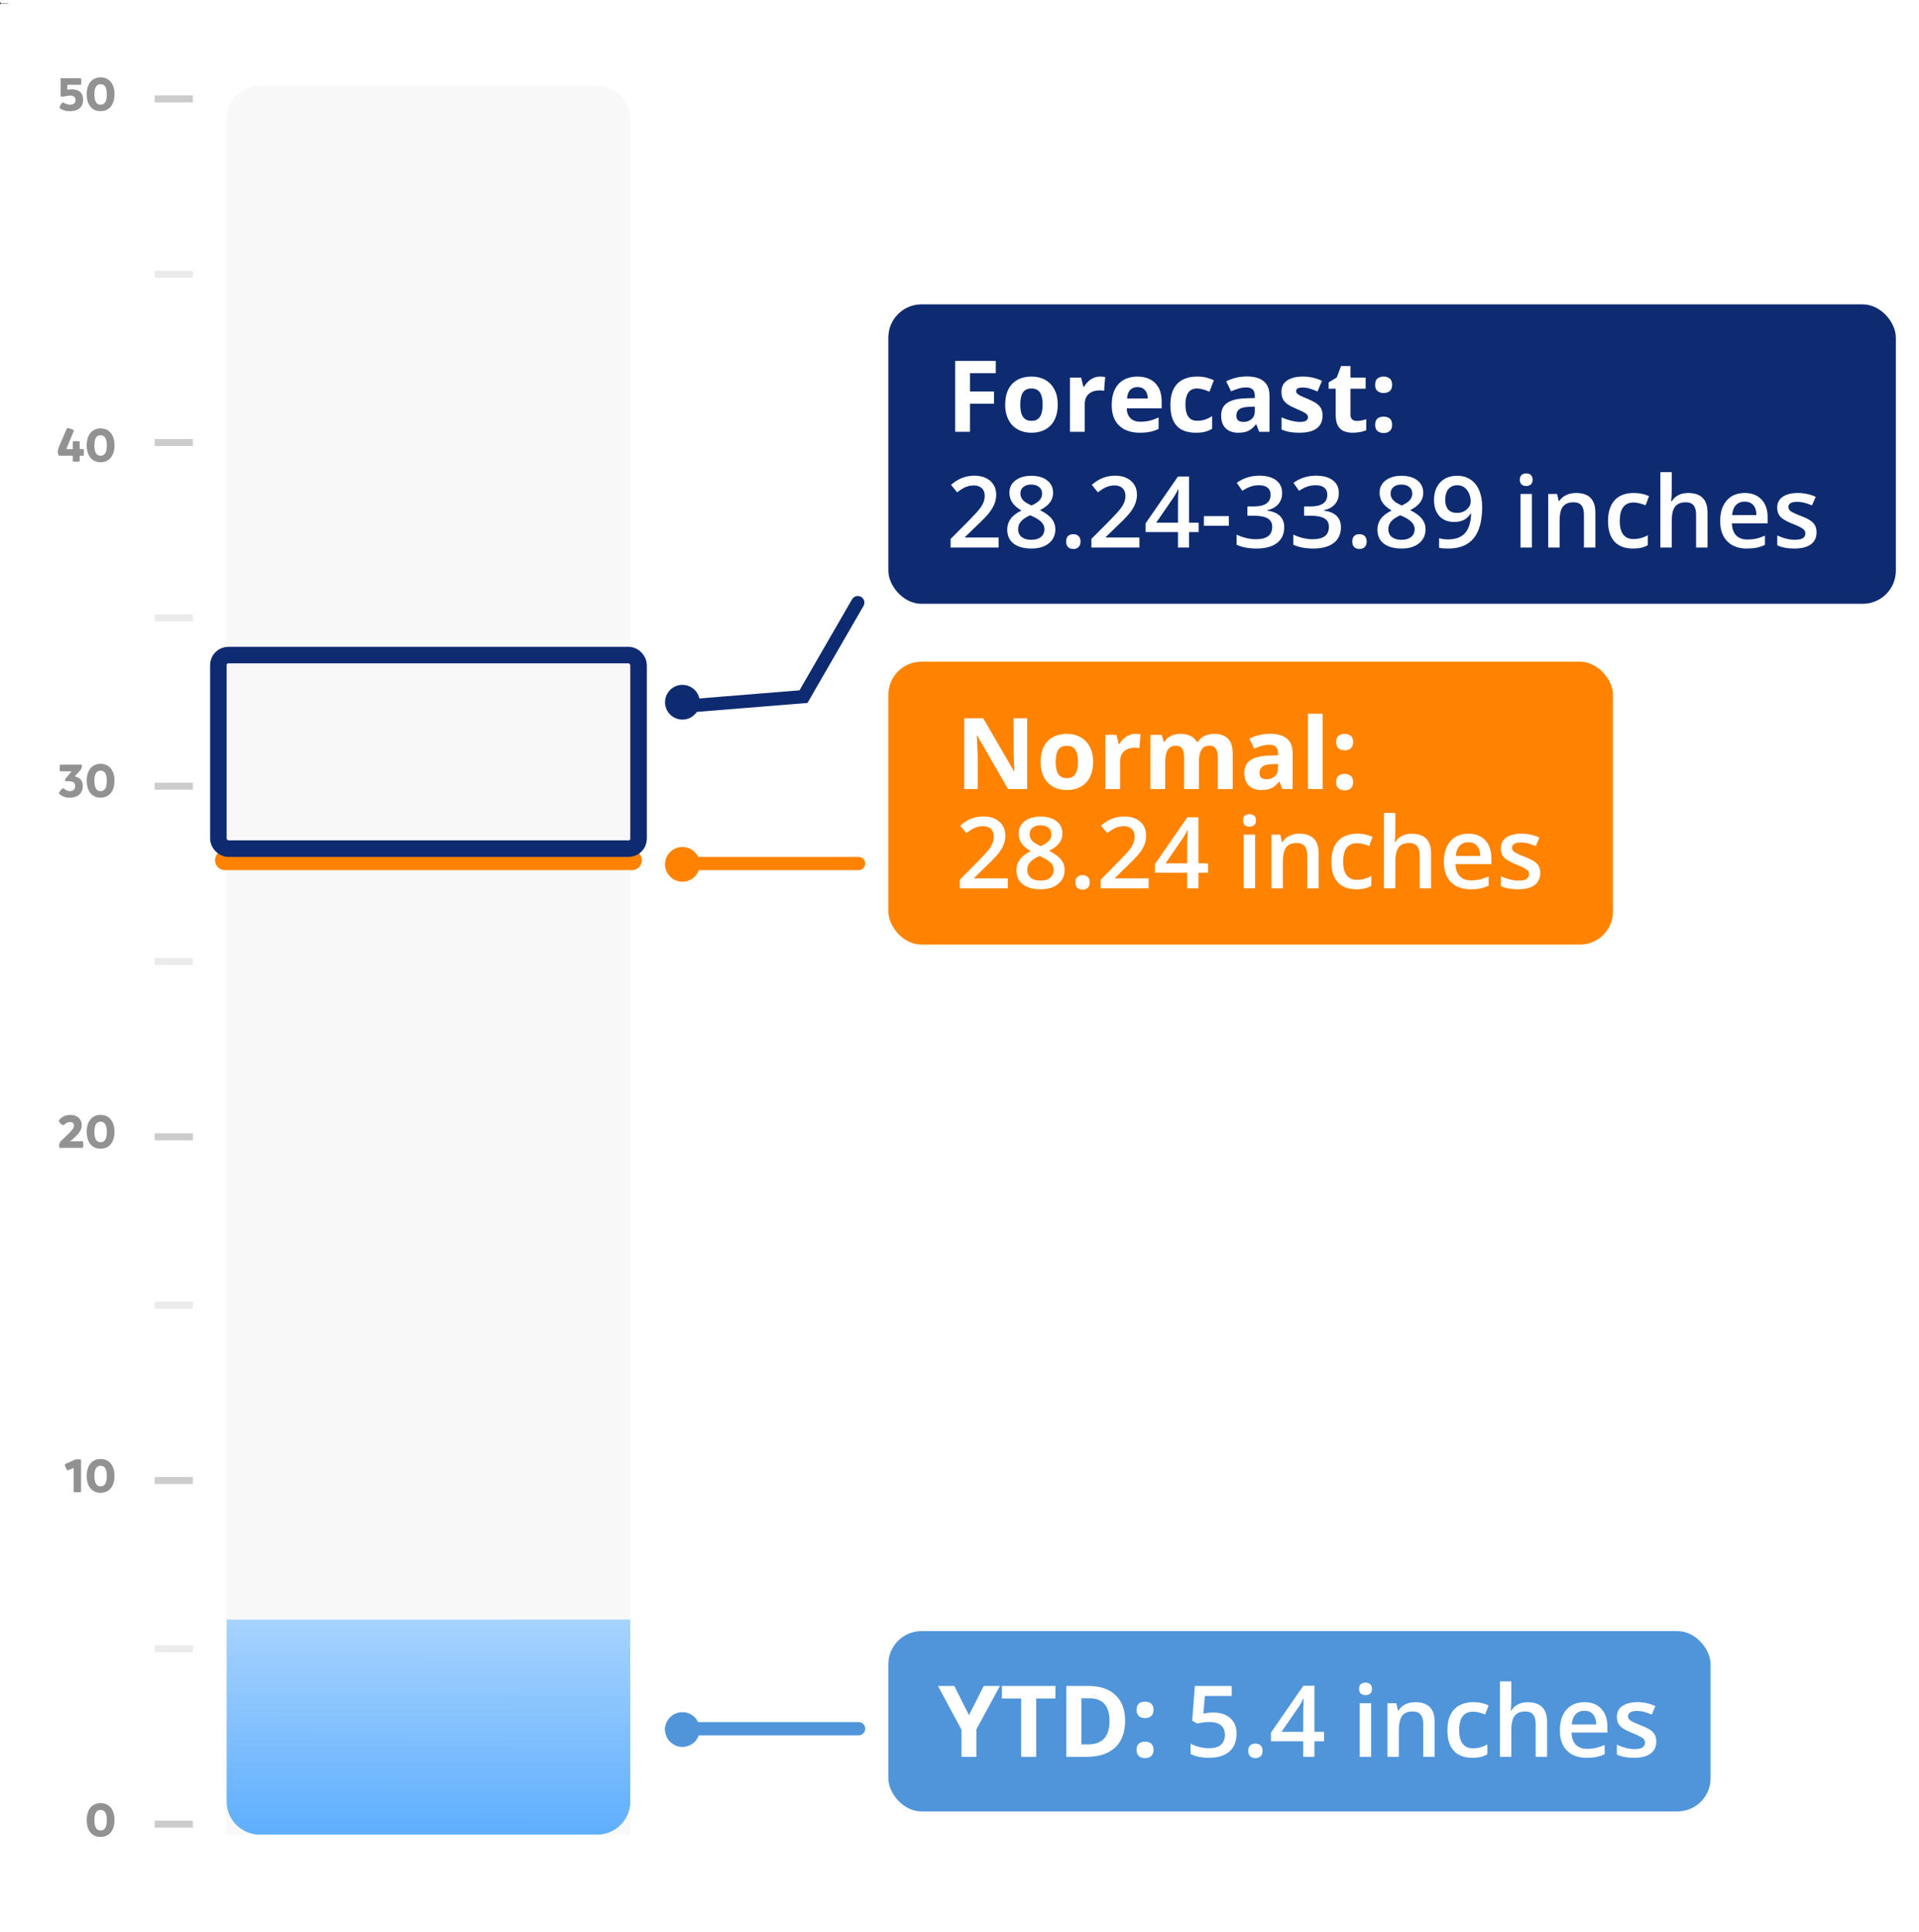
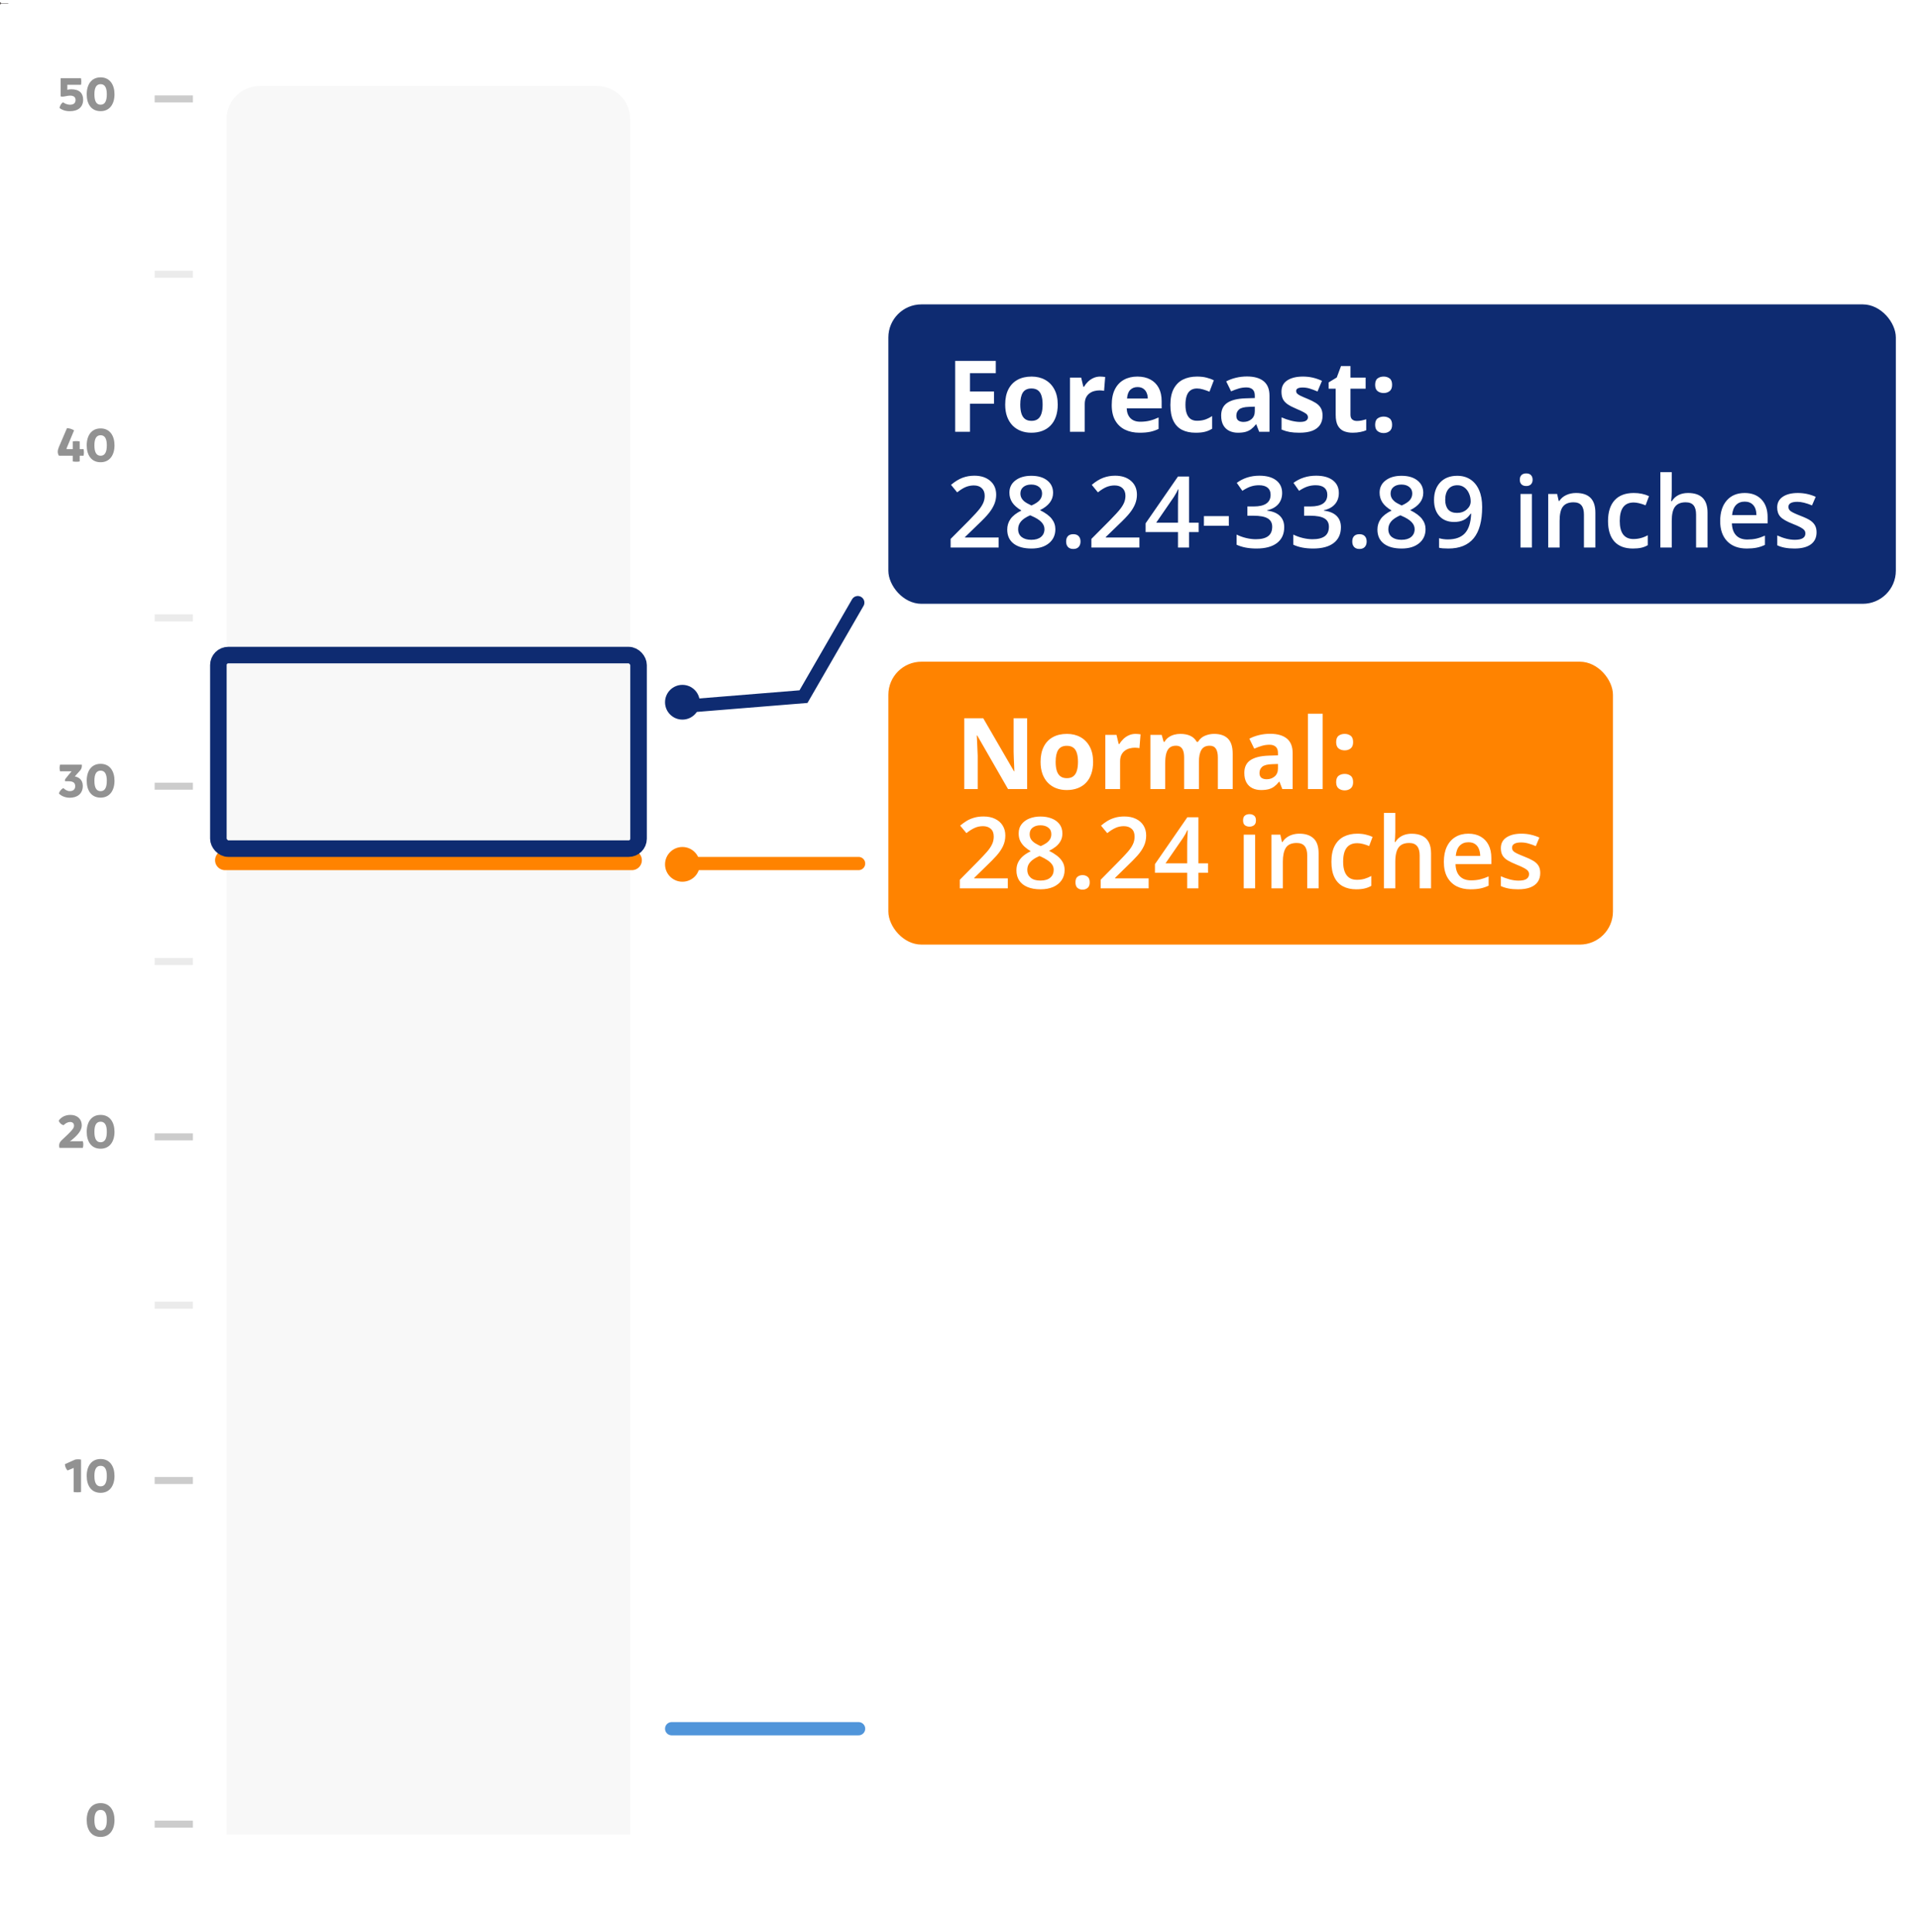
<svg xmlns="http://www.w3.org/2000/svg" width="1160" height="1168" viewBox="0 0 1160 1168" fill="none">
  <rect x="0" y="0" width="1160" height="1168" fill="#808080" stroke="none" />
  <g clip-path="url(#clip0_7046_2192)">
    <rect width="1160" height="1168" fill="white" />
    <path d="M136.924 72C136.924 60.954 145.878 52 156.924 52H360.924C371.97 52 380.924 60.954 380.924 72V1109H136.924V72Z" fill="#F8F8F8" />
    <path d="M-0.667 2C-0.667 2.368 -0.368 2.667 -5.82818e-08 2.667C0.368 2.667 0.667 2.368 0.667 2C0.667 1.632 0.368 1.333 5.82818e-08 1.333C-0.368 1.333 -0.667 1.632 -0.667 2ZM0 2L-1.09278e-08 2.125L5 2.125L5 2L5 1.875L1.09278e-08 1.875L0 2Z" fill="#5B5656" />
-     <path d="M137 979H381V1089C381 1100.05 372.046 1109 361 1109H157C145.954 1109 137 1100.05 137 1089V979Z" fill="url(#paint0_linear_7046_2192)" />
    <line x1="136" y1="520" x2="382" y2="520" stroke="#FF8300" stroke-width="12" stroke-linecap="round" />
    <path d="M42.159 67.229C38.979 67.229 36.819 66.029 35.979 65.279C36.249 63.809 37.029 62.549 38.079 61.799C38.679 62.279 40.239 63.299 42.339 63.299C44.679 63.299 45.669 62.159 45.669 60.419C45.669 58.829 44.649 57.809 42.429 57.809C40.509 57.809 39.009 58.439 37.779 58.439C37.119 58.439 36.819 58.349 36.669 58.229V47.279H48.939C49.089 47.969 49.149 48.659 49.149 49.349C49.149 49.979 49.089 50.639 48.969 51.269H40.689V54.299C41.139 54.149 42.039 53.969 43.029 53.969C48.009 53.969 50.259 56.339 50.259 60.269C50.259 64.619 47.349 67.229 42.159 67.229ZM60.816 67.199C55.175 67.199 52.416 62.849 52.416 56.999C52.416 51.059 55.295 46.769 60.816 46.769C66.456 46.769 69.216 51.269 69.216 56.999C69.216 62.849 66.335 67.199 60.816 67.199ZM60.816 63.299C63.605 63.299 64.566 60.719 64.566 56.999C64.566 53.369 63.605 50.879 60.816 50.879C58.026 50.879 57.066 53.369 57.066 56.999C57.066 60.719 58.026 63.299 60.816 63.299Z" fill="#929292" />
    <path d="M50.72 273.44C50.72 274.13 50.66 274.79 50.51 275.48H48.17V278.93C47.51 279.05 46.82 279.11 46.16 279.11C45.44 279.11 44.72 279.05 43.97 278.93V275.48H35.63C34.67 273.98 34.7 272.39 35.63 270.14L40.49 258.8C42.17 258.92 43.58 259.4 44.78 260.15L40.55 270.29C40.31 270.77 40.22 271.1 40.22 271.49H43.97V266.84C44.72 266.72 45.44 266.66 46.16 266.66C46.82 266.66 47.51 266.72 48.17 266.84V271.49H50.54C50.66 272.12 50.72 272.78 50.72 273.44ZM60.816 279.41C55.175 279.41 52.416 275.06 52.416 269.21C52.416 263.27 55.295 258.98 60.816 258.98C66.456 258.98 69.216 263.48 69.216 269.21C69.216 275.06 66.335 279.41 60.816 279.41ZM60.816 275.51C63.605 275.51 64.566 272.93 64.566 269.21C64.566 265.58 63.605 263.09 60.816 263.09C58.026 263.09 57.066 265.58 57.066 269.21C57.066 272.93 58.026 275.51 60.816 275.51Z" fill="#929292" />
    <path d="M36.311 462.247H49.451C49.571 463.387 49.391 464.647 48.551 465.607L45.221 469.357C47.291 469.717 50.051 471.127 50.051 475.057C50.051 480.157 46.331 482.228 42.191 482.228C38.831 482.228 36.581 480.727 35.591 479.677C36.011 478.267 36.941 477.127 38.291 476.377C39.341 477.397 40.661 478.237 42.191 478.237C44.141 478.237 45.461 477.247 45.461 475.237C45.461 473.317 44.351 472.267 41.441 472.267H39.341C39.281 472.087 39.251 471.907 39.251 471.757C39.251 471.247 39.461 470.857 39.821 470.437L43.241 466.268H36.311C36.131 465.547 36.011 464.887 36.011 464.167C36.041 463.537 36.131 462.847 36.311 462.247ZM60.816 482.168C55.175 482.168 52.416 477.817 52.416 471.967C52.416 466.027 55.295 461.737 60.816 461.737C66.456 461.737 69.216 466.237 69.216 471.967C69.216 477.817 66.335 482.168 60.816 482.168ZM60.816 478.267C63.605 478.267 64.566 475.687 64.566 471.967C64.566 468.337 63.605 465.848 60.816 465.848C58.026 465.848 57.066 468.337 57.066 471.967C57.066 475.687 58.026 478.267 60.816 478.267Z" fill="#929292" />
    <path d="M50.053 689.856C50.233 690.366 50.353 691.146 50.353 691.836C50.353 692.646 50.203 693.456 50.053 693.906H35.953C35.834 693.486 35.743 692.976 35.743 692.436C35.743 691.446 36.163 690.366 37.093 689.466C43.904 683.106 44.743 681.996 44.743 680.466C44.743 679.086 43.904 678.246 42.434 678.246C40.724 678.246 39.493 679.176 38.413 680.196C36.883 679.746 36.014 678.786 35.474 677.466C36.794 675.456 39.283 673.956 42.584 673.956C46.453 673.956 49.423 676.206 49.423 680.346C49.423 683.406 46.904 686.256 42.974 689.436L42.194 689.976L43.123 689.886L50.053 689.856ZM60.816 694.386C55.175 694.386 52.416 690.036 52.416 684.186C52.416 678.246 55.295 673.956 60.816 673.956C66.456 673.956 69.216 678.456 69.216 684.186C69.216 690.036 66.335 694.386 60.816 694.386ZM60.816 690.486C63.605 690.486 64.566 687.906 64.566 684.186C64.566 680.556 63.605 678.066 60.816 678.066C58.026 678.066 57.066 680.556 57.066 684.186C57.066 687.906 58.026 690.486 60.816 690.486Z" fill="#929292" />
    <path d="M47.219 882.144C47.819 882.144 48.479 882.204 48.989 882.324V901.914C48.239 902.034 47.489 902.094 46.769 902.094C46.019 902.094 45.299 902.034 44.549 901.914V887.364L40.829 888.894C40.049 888.084 39.269 886.644 39.239 885.084L45.419 882.324C45.959 882.204 46.589 882.144 47.219 882.144ZM60.816 902.394C55.175 902.394 52.416 898.044 52.416 892.194C52.416 886.254 55.295 881.964 60.816 881.964C66.456 881.964 69.216 886.464 69.216 892.194C69.216 898.044 66.335 902.394 60.816 902.394ZM60.816 898.494C63.605 898.494 64.566 895.914 64.566 892.194C64.566 888.564 63.605 886.074 60.816 886.074C58.026 886.074 57.066 888.564 57.066 892.194C57.066 895.914 58.026 898.494 60.816 898.494Z" fill="#929292" />
    <path d="M60.816 1110.41C55.175 1110.41 52.416 1106.06 52.416 1100.21C52.416 1094.27 55.295 1089.98 60.816 1089.98C66.456 1089.98 69.216 1094.48 69.216 1100.21C69.216 1106.06 66.335 1110.41 60.816 1110.41ZM60.816 1106.51C63.605 1106.51 64.566 1103.93 64.566 1100.21C64.566 1096.58 63.605 1094.09 60.816 1094.09C58.026 1094.09 57.066 1096.58 57.066 1100.21C57.066 1103.93 58.026 1106.51 60.816 1106.51Z" fill="#929292" />
    <path d="M116.601 1100.56H93.488V1104.8H116.601V1100.56Z" fill="#CCCCCC" />
    <path d="M116.601 892.828H93.488V897.067H116.601V892.828Z" fill="#CCCCCC" />
    <path d="M116.601 685.102H93.488V689.341H116.601V685.102Z" fill="#CCCCCC" />
    <path d="M116.601 473.133H93.488V477.372H116.601V473.133Z" fill="#CCCCCC" />
-     <path d="M116.601 265.406H93.488V269.646H116.601V265.406Z" fill="#CCCCCC" />
    <path d="M116.601 57.68H93.488V61.919H116.601V57.68Z" fill="#CCCCCC" />
-     <path d="M116.601 994.578H93.488V998.817H116.601V994.578Z" fill="#EBEBEB" />
+     <path d="M116.601 994.578H93.488V998.817V994.578Z" fill="#EBEBEB" />
    <path d="M116.601 786.852H93.488V791.091H116.601V786.852Z" fill="#EBEBEB" />
    <path d="M116.601 579.117H93.488V583.357H116.601V579.117Z" fill="#EBEBEB" />
    <path d="M116.601 371.391H93.488V375.63H116.601V371.391Z" fill="#EBEBEB" />
    <path d="M116.601 163.664H93.488V167.903H116.601V163.664Z" fill="#EBEBEB" />
    <rect x="132" y="396" width="254" height="117" rx="6" stroke="#0E2B71" stroke-width="10" />
    <line x1="417" y1="522" x2="519" y2="522" stroke="#FF8300" stroke-width="8" stroke-linecap="round" />
    <circle cx="412.5" cy="522.5" r="10.5" fill="#FF8300" />
    <rect x="537" y="400" width="438" height="171" rx="20" fill="#FF8300" />
    <path d="M620.889 477H609.346L590.713 444.598H590.449C590.527 445.945 590.596 447.303 590.654 448.67C590.713 450.037 590.771 451.404 590.83 452.771C590.889 454.119 590.947 455.477 591.006 456.844V477H582.891V434.168H594.346L612.949 466.248H613.154C613.115 464.92 613.066 463.602 613.008 462.293C612.949 460.984 612.891 459.676 612.832 458.367C612.793 457.059 612.754 455.75 612.715 454.441V434.168H620.889V477ZM660.762 460.564C660.762 463.299 660.391 465.721 659.648 467.83C658.926 469.939 657.861 471.727 656.455 473.191C655.068 474.637 653.389 475.73 651.416 476.473C649.463 477.215 647.256 477.586 644.795 477.586C642.49 477.586 640.371 477.215 638.438 476.473C636.523 475.73 634.854 474.637 633.428 473.191C632.021 471.727 630.928 469.939 630.146 467.83C629.385 465.721 629.004 463.299 629.004 460.564C629.004 456.932 629.648 453.855 630.938 451.336C632.227 448.816 634.062 446.902 636.445 445.594C638.828 444.285 641.67 443.631 644.971 443.631C648.037 443.631 650.752 444.285 653.115 445.594C655.498 446.902 657.363 448.816 658.711 451.336C660.078 453.855 660.762 456.932 660.762 460.564ZM638.115 460.564C638.115 462.713 638.35 464.52 638.818 465.984C639.287 467.449 640.02 468.553 641.016 469.295C642.012 470.037 643.311 470.408 644.912 470.408C646.494 470.408 647.773 470.037 648.75 469.295C649.746 468.553 650.469 467.449 650.918 465.984C651.387 464.52 651.621 462.713 651.621 460.564C651.621 458.396 651.387 456.6 650.918 455.174C650.469 453.729 649.746 452.645 648.75 451.922C647.754 451.199 646.455 450.838 644.854 450.838C642.49 450.838 640.771 451.648 639.697 453.27C638.643 454.891 638.115 457.322 638.115 460.564ZM686.426 443.631C686.875 443.631 687.393 443.66 687.979 443.719C688.584 443.758 689.072 443.816 689.443 443.895L688.77 452.273C688.477 452.176 688.057 452.107 687.51 452.068C686.982 452.01 686.523 451.98 686.133 451.98C684.98 451.98 683.857 452.127 682.764 452.42C681.689 452.713 680.723 453.191 679.863 453.855C679.004 454.5 678.32 455.359 677.812 456.434C677.324 457.488 677.08 458.787 677.08 460.33V477H668.145V444.246H674.912L676.23 449.754H676.67C677.314 448.641 678.115 447.625 679.072 446.707C680.049 445.77 681.152 445.027 682.383 444.48C683.633 443.914 684.98 443.631 686.426 443.631ZM733.857 443.631C737.568 443.631 740.371 444.588 742.266 446.502C744.18 448.396 745.137 451.443 745.137 455.643V477H736.172V457.869C736.172 455.525 735.771 453.758 734.971 452.566C734.17 451.375 732.93 450.779 731.25 450.779C728.887 450.779 727.207 451.629 726.211 453.328C725.215 455.008 724.717 457.42 724.717 460.564V477H715.781V457.869C715.781 456.307 715.605 454.998 715.254 453.943C714.902 452.889 714.365 452.098 713.643 451.57C712.92 451.043 711.992 450.779 710.859 450.779C709.199 450.779 707.891 451.199 706.934 452.039C705.996 452.859 705.322 454.08 704.912 455.701C704.521 457.303 704.326 459.266 704.326 461.59V477H695.391V444.246H702.217L703.418 448.436H703.916C704.58 447.303 705.41 446.385 706.406 445.682C707.422 444.979 708.535 444.461 709.746 444.129C710.957 443.797 712.188 443.631 713.438 443.631C715.84 443.631 717.871 444.021 719.531 444.803C721.211 445.584 722.5 446.795 723.398 448.436H724.189C725.166 446.756 726.543 445.535 728.32 444.773C730.117 444.012 731.963 443.631 733.857 443.631ZM767.754 443.572C772.148 443.572 775.518 444.529 777.861 446.443C780.205 448.357 781.377 451.268 781.377 455.174V477H775.137L773.408 472.547H773.174C772.236 473.719 771.279 474.676 770.303 475.418C769.326 476.16 768.203 476.707 766.934 477.059C765.664 477.41 764.121 477.586 762.305 477.586C760.371 477.586 758.633 477.215 757.09 476.473C755.566 475.73 754.365 474.598 753.486 473.074C752.607 471.531 752.168 469.578 752.168 467.215C752.168 463.738 753.389 461.18 755.83 459.539C758.271 457.879 761.934 456.961 766.816 456.785L772.5 456.609V455.174C772.5 453.455 772.051 452.195 771.152 451.395C770.254 450.594 769.004 450.193 767.402 450.193C765.82 450.193 764.268 450.418 762.744 450.867C761.221 451.316 759.697 451.883 758.174 452.566L755.215 446.531C756.953 445.613 758.896 444.891 761.045 444.363C763.213 443.836 765.449 443.572 767.754 443.572ZM772.5 461.824L769.043 461.941C766.152 462.02 764.141 462.537 763.008 463.494C761.895 464.451 761.338 465.711 761.338 467.273C761.338 468.641 761.738 469.617 762.539 470.203C763.34 470.77 764.385 471.053 765.674 471.053C767.588 471.053 769.199 470.486 770.508 469.354C771.836 468.221 772.5 466.609 772.5 464.52V461.824ZM799.541 477H790.605V431.414H799.541V477ZM807.686 472.811C807.686 470.975 808.184 469.686 809.18 468.943C810.195 468.201 811.416 467.83 812.842 467.83C814.229 467.83 815.42 468.201 816.416 468.943C817.432 469.686 817.939 470.975 817.939 472.811C817.939 474.568 817.432 475.838 816.416 476.619C815.42 477.4 814.229 477.791 812.842 477.791C811.416 477.791 810.195 477.4 809.18 476.619C808.184 475.838 807.686 474.568 807.686 472.811ZM807.686 448.611C807.686 446.775 808.184 445.486 809.18 444.744C810.195 444.002 811.416 443.631 812.842 443.631C814.229 443.631 815.42 444.002 816.416 444.744C817.432 445.486 817.939 446.775 817.939 448.611C817.939 450.389 817.432 451.668 816.416 452.449C815.42 453.211 814.229 453.592 812.842 453.592C811.416 453.592 810.195 453.211 809.18 452.449C808.184 451.668 807.686 450.389 807.686 448.611ZM609.199 537H580.195V531.814L591.299 520.564C593.447 518.377 595.215 516.492 596.602 514.91C597.988 513.309 599.014 511.795 599.678 510.369C600.361 508.943 600.703 507.391 600.703 505.711C600.703 503.641 600.107 502.078 598.916 501.023C597.725 499.949 596.152 499.412 594.199 499.412C592.344 499.412 590.625 499.783 589.043 500.525C587.48 501.248 585.859 502.283 584.18 503.631L580.4 499.09C581.592 498.074 582.861 497.146 584.209 496.307C585.576 495.467 587.1 494.803 588.779 494.314C590.459 493.807 592.373 493.553 594.521 493.553C597.236 493.553 599.58 494.041 601.553 495.018C603.525 495.975 605.039 497.312 606.094 499.031C607.168 500.75 607.705 502.752 607.705 505.037C607.705 507.342 607.246 509.471 606.328 511.424C605.41 513.377 604.102 515.311 602.402 517.225C600.703 519.119 598.682 521.18 596.338 523.406L588.926 530.643V530.965H609.199V537ZM628.975 493.582C631.455 493.582 633.691 493.973 635.684 494.754C637.676 495.516 639.258 496.658 640.43 498.182C641.602 499.705 642.188 501.59 642.188 503.836C642.188 505.574 641.826 507.088 641.104 508.377C640.4 509.666 639.443 510.799 638.232 511.775C637.021 512.732 635.664 513.582 634.16 514.324C635.84 515.145 637.383 516.092 638.789 517.166C640.215 518.221 641.357 519.461 642.217 520.887C643.096 522.312 643.535 523.982 643.535 525.896C643.535 528.299 642.92 530.379 641.689 532.137C640.479 533.875 638.789 535.223 636.621 536.18C634.453 537.117 631.924 537.586 629.033 537.586C625.928 537.586 623.281 537.127 621.094 536.209C618.906 535.291 617.246 533.982 616.113 532.283C614.98 530.564 614.414 528.514 614.414 526.131C614.414 524.158 614.805 522.449 615.586 521.004C616.367 519.559 617.412 518.309 618.721 517.254C620.049 516.199 621.504 515.311 623.086 514.588C621.738 513.787 620.508 512.889 619.395 511.893C618.281 510.877 617.393 509.715 616.729 508.406C616.084 507.078 615.762 505.545 615.762 503.807C615.762 501.58 616.357 499.715 617.549 498.211C618.74 496.688 620.332 495.535 622.324 494.754C624.336 493.973 626.553 493.582 628.975 493.582ZM620.977 525.867C620.977 527.742 621.641 529.285 622.969 530.496C624.297 531.707 626.279 532.312 628.916 532.312C631.533 532.312 633.525 531.717 634.893 530.525C636.26 529.334 636.943 527.762 636.943 525.809C636.943 524.559 636.592 523.455 635.889 522.498C635.205 521.541 634.277 520.691 633.105 519.949C631.953 519.188 630.674 518.484 629.268 517.84L628.33 517.459C626.807 518.104 625.498 518.836 624.404 519.656C623.311 520.457 622.461 521.365 621.855 522.381C621.27 523.396 620.977 524.559 620.977 525.867ZM628.916 498.885C627.021 498.885 625.459 499.354 624.229 500.291C623.018 501.209 622.412 502.537 622.412 504.275C622.412 505.506 622.705 506.561 623.291 507.439C623.896 508.318 624.707 509.08 625.723 509.725C626.738 510.35 627.861 510.936 629.092 511.482C630.283 510.955 631.357 510.379 632.314 509.754C633.291 509.109 634.062 508.348 634.629 507.469C635.215 506.57 635.508 505.496 635.508 504.246C635.508 502.527 634.893 501.209 633.662 500.291C632.451 499.354 630.869 498.885 628.916 498.885ZM650.098 533.367C650.098 531.766 650.508 530.643 651.328 529.998C652.168 529.334 653.184 529.002 654.375 529.002C655.566 529.002 656.582 529.334 657.422 529.998C658.281 530.643 658.711 531.766 658.711 533.367C658.711 534.93 658.281 536.062 657.422 536.766C656.582 537.449 655.566 537.791 654.375 537.791C653.184 537.791 652.168 537.449 651.328 536.766C650.508 536.062 650.098 534.93 650.098 533.367ZM694.336 537H665.332V531.814L676.436 520.564C678.584 518.377 680.352 516.492 681.738 514.91C683.125 513.309 684.15 511.795 684.814 510.369C685.498 508.943 685.84 507.391 685.84 505.711C685.84 503.641 685.244 502.078 684.053 501.023C682.861 499.949 681.289 499.412 679.336 499.412C677.48 499.412 675.762 499.783 674.18 500.525C672.617 501.248 670.996 502.283 669.316 503.631L665.537 499.09C666.729 498.074 667.998 497.146 669.346 496.307C670.713 495.467 672.236 494.803 673.916 494.314C675.596 493.807 677.51 493.553 679.658 493.553C682.373 493.553 684.717 494.041 686.689 495.018C688.662 495.975 690.176 497.312 691.23 499.031C692.305 500.75 692.842 502.752 692.842 505.037C692.842 507.342 692.383 509.471 691.465 511.424C690.547 513.377 689.238 515.311 687.539 517.225C685.84 519.119 683.818 521.18 681.475 523.406L674.062 530.643V530.965H694.336V537ZM730.225 527.596H724.424V537H717.627V527.596H698.145V522.381L717.715 494.051H724.424V521.883H730.225V527.596ZM717.627 521.883V511.248C717.627 510.369 717.637 509.48 717.656 508.582C717.695 507.664 717.734 506.785 717.773 505.945C717.812 505.105 717.852 504.334 717.891 503.631C717.93 502.908 717.959 502.312 717.979 501.844H717.744C717.373 502.625 716.963 503.426 716.514 504.246C716.064 505.047 715.586 505.828 715.078 506.59L704.531 521.883H717.627ZM758.701 504.568V537H751.816V504.568H758.701ZM755.303 492.146C756.357 492.146 757.266 492.43 758.027 492.996C758.809 493.562 759.199 494.539 759.199 495.926C759.199 497.293 758.809 498.27 758.027 498.855C757.266 499.422 756.357 499.705 755.303 499.705C754.209 499.705 753.281 499.422 752.52 498.855C751.777 498.27 751.406 497.293 751.406 495.926C751.406 494.539 751.777 493.562 752.52 492.996C753.281 492.43 754.209 492.146 755.303 492.146ZM785.479 503.953C789.131 503.953 791.973 504.9 794.004 506.795C796.055 508.67 797.08 511.688 797.08 515.848V537H790.195V517.137C790.195 514.617 789.678 512.732 788.643 511.482C787.607 510.213 786.006 509.578 783.838 509.578C780.693 509.578 778.506 510.545 777.275 512.479C776.064 514.412 775.459 517.215 775.459 520.887V537H768.574V504.568H773.936L774.902 508.963H775.283C775.986 507.83 776.855 506.902 777.891 506.18C778.945 505.438 780.117 504.881 781.406 504.51C782.715 504.139 784.072 503.953 785.479 503.953ZM819.785 537.586C816.719 537.586 814.062 536.99 811.816 535.799C809.57 534.607 807.842 532.781 806.631 530.32C805.42 527.859 804.814 524.734 804.814 520.945C804.814 517 805.479 513.777 806.807 511.277C808.135 508.777 809.971 506.932 812.314 505.74C814.678 504.549 817.383 503.953 820.43 503.953C822.363 503.953 824.111 504.148 825.674 504.539C827.256 504.91 828.594 505.369 829.688 505.916L827.637 511.424C826.445 510.936 825.225 510.525 823.975 510.193C822.725 509.861 821.523 509.695 820.371 509.695C818.477 509.695 816.895 510.115 815.625 510.955C814.375 511.795 813.438 513.045 812.812 514.705C812.207 516.365 811.904 518.426 811.904 520.887C811.904 523.27 812.217 525.281 812.842 526.922C813.467 528.543 814.395 529.773 815.625 530.613C816.855 531.434 818.369 531.844 820.166 531.844C821.943 531.844 823.535 531.629 824.941 531.199C826.348 530.77 827.676 530.213 828.926 529.529V535.506C827.695 536.209 826.377 536.727 824.971 537.059C823.564 537.41 821.836 537.586 819.785 537.586ZM843.428 491.414V502.869C843.428 504.061 843.389 505.223 843.311 506.355C843.252 507.488 843.184 508.367 843.105 508.992H843.486C844.17 507.859 845.01 506.932 846.006 506.209C847.002 505.467 848.115 504.91 849.346 504.539C850.596 504.168 851.924 503.982 853.33 503.982C855.811 503.982 857.92 504.402 859.658 505.242C861.396 506.062 862.725 507.342 863.643 509.08C864.58 510.818 865.049 513.074 865.049 515.848V537H858.164V517.137C858.164 514.617 857.646 512.732 856.611 511.482C855.576 510.213 853.975 509.578 851.807 509.578C849.717 509.578 848.057 510.018 846.826 510.896C845.615 511.756 844.746 513.035 844.219 514.734C843.691 516.414 843.428 518.465 843.428 520.887V537H836.543V491.414H843.428ZM887.607 503.953C890.498 503.953 892.979 504.549 895.049 505.74C897.119 506.932 898.711 508.621 899.824 510.809C900.938 512.996 901.494 515.613 901.494 518.66V522.352H879.844C879.922 525.496 880.762 527.918 882.363 529.617C883.984 531.316 886.25 532.166 889.16 532.166C891.23 532.166 893.086 531.971 894.727 531.58C896.387 531.17 898.096 530.574 899.854 529.793V535.389C898.232 536.15 896.582 536.707 894.902 537.059C893.223 537.41 891.211 537.586 888.867 537.586C885.684 537.586 882.881 536.971 880.459 535.74C878.057 534.49 876.172 532.635 874.805 530.174C873.457 527.713 872.783 524.656 872.783 521.004C872.783 517.371 873.398 514.285 874.629 511.746C875.859 509.207 877.588 507.273 879.814 505.945C882.041 504.617 884.639 503.953 887.607 503.953ZM887.607 509.139C885.439 509.139 883.682 509.842 882.334 511.248C881.006 512.654 880.225 514.715 879.99 517.43H894.756C894.736 515.809 894.463 514.373 893.936 513.123C893.428 511.873 892.646 510.896 891.592 510.193C890.557 509.49 889.229 509.139 887.607 509.139ZM931.055 527.742C931.055 529.871 930.537 531.668 929.502 533.133C928.467 534.598 926.953 535.711 924.961 536.473C922.988 537.215 920.566 537.586 917.695 537.586C915.43 537.586 913.477 537.42 911.836 537.088C910.215 536.775 908.682 536.287 907.236 535.623V529.676C908.779 530.398 910.508 531.023 912.422 531.551C914.355 532.078 916.182 532.342 917.9 532.342C920.166 532.342 921.797 531.99 922.793 531.287C923.789 530.564 924.287 529.607 924.287 528.416C924.287 527.713 924.082 527.088 923.672 526.541C923.281 525.975 922.539 525.398 921.445 524.812C920.371 524.207 918.789 523.484 916.699 522.645C914.648 521.824 912.92 521.004 911.514 520.184C910.107 519.363 909.043 518.377 908.32 517.225C907.598 516.053 907.236 514.559 907.236 512.742C907.236 509.871 908.369 507.693 910.635 506.209C912.92 504.705 915.938 503.953 919.688 503.953C921.68 503.953 923.555 504.158 925.312 504.568C927.09 504.959 928.828 505.535 930.527 506.297L928.359 511.482C926.895 510.838 925.42 510.311 923.936 509.9C922.471 509.471 920.977 509.256 919.453 509.256C917.676 509.256 916.318 509.529 915.381 510.076C914.463 510.623 914.004 511.404 914.004 512.42C914.004 513.182 914.229 513.826 914.678 514.354C915.127 514.881 915.898 515.408 916.992 515.936C918.105 516.463 919.648 517.117 921.621 517.898C923.555 518.641 925.225 519.422 926.631 520.242C928.057 521.043 929.15 522.029 929.912 523.201C930.674 524.373 931.055 525.887 931.055 527.742Z" fill="white" />
    <circle cx="412.5" cy="424.5" r="10.5" fill="#0E2B71" />
    <path d="M518.508 364.281L485.695 421.114L416.644 426.714" stroke="#0E2B71" stroke-width="8" stroke-linecap="round" />
    <rect x="537" y="184" width="609" height="181" rx="20" fill="#0E2B71" />
    <path d="M586.326 261H577.391V218.168H601.941V225.609H586.326V236.654H600.857V244.066H586.326V261ZM639.383 244.564C639.383 247.299 639.012 249.721 638.27 251.83C637.547 253.939 636.482 255.727 635.076 257.191C633.689 258.637 632.01 259.73 630.037 260.473C628.084 261.215 625.877 261.586 623.416 261.586C621.111 261.586 618.992 261.215 617.059 260.473C615.145 259.73 613.475 258.637 612.049 257.191C610.643 255.727 609.549 253.939 608.768 251.83C608.006 249.721 607.625 247.299 607.625 244.564C607.625 240.932 608.27 237.855 609.559 235.336C610.848 232.816 612.684 230.902 615.066 229.594C617.449 228.285 620.291 227.631 623.592 227.631C626.658 227.631 629.373 228.285 631.736 229.594C634.119 230.902 635.984 232.816 637.332 235.336C638.699 237.855 639.383 240.932 639.383 244.564ZM616.736 244.564C616.736 246.713 616.971 248.52 617.439 249.984C617.908 251.449 618.641 252.553 619.637 253.295C620.633 254.037 621.932 254.408 623.533 254.408C625.115 254.408 626.395 254.037 627.371 253.295C628.367 252.553 629.09 251.449 629.539 249.984C630.008 248.52 630.242 246.713 630.242 244.564C630.242 242.396 630.008 240.6 629.539 239.174C629.09 237.729 628.367 236.645 627.371 235.922C626.375 235.199 625.076 234.838 623.475 234.838C621.111 234.838 619.393 235.648 618.318 237.27C617.264 238.891 616.736 241.322 616.736 244.564ZM665.047 227.631C665.496 227.631 666.014 227.66 666.6 227.719C667.205 227.758 667.693 227.816 668.064 227.895L667.391 236.273C667.098 236.176 666.678 236.107 666.131 236.068C665.604 236.01 665.145 235.98 664.754 235.98C663.602 235.98 662.479 236.127 661.385 236.42C660.311 236.713 659.344 237.191 658.484 237.855C657.625 238.5 656.941 239.359 656.434 240.434C655.945 241.488 655.701 242.787 655.701 244.33V261H646.766V228.246H653.533L654.852 233.754H655.291C655.936 232.641 656.736 231.625 657.693 230.707C658.67 229.77 659.773 229.027 661.004 228.48C662.254 227.914 663.602 227.631 665.047 227.631ZM687.518 227.631C690.545 227.631 693.152 228.217 695.34 229.389C697.527 230.541 699.217 232.221 700.408 234.428C701.6 236.635 702.195 239.33 702.195 242.514V246.85H681.072C681.17 249.369 681.922 251.352 683.328 252.797C684.754 254.223 686.727 254.936 689.246 254.936C691.336 254.936 693.25 254.721 694.988 254.291C696.727 253.861 698.514 253.217 700.35 252.357V259.271C698.729 260.072 697.029 260.658 695.252 261.029C693.494 261.4 691.355 261.586 688.836 261.586C685.555 261.586 682.645 260.98 680.105 259.77C677.586 258.559 675.604 256.713 674.158 254.232C672.732 251.752 672.02 248.627 672.02 244.857C672.02 241.029 672.664 237.846 673.953 235.307C675.262 232.748 677.078 230.834 679.402 229.564C681.727 228.275 684.432 227.631 687.518 227.631ZM687.576 233.988C685.838 233.988 684.393 234.545 683.24 235.658C682.107 236.771 681.453 238.52 681.277 240.902H693.816C693.797 239.574 693.553 238.393 693.084 237.357C692.635 236.322 691.951 235.502 691.033 234.896C690.135 234.291 688.982 233.988 687.576 233.988ZM722.762 261.586C719.52 261.586 716.756 261 714.471 259.828C712.186 258.637 710.447 256.801 709.256 254.32C708.064 251.84 707.469 248.666 707.469 244.799C707.469 240.795 708.143 237.533 709.49 235.014C710.857 232.475 712.742 230.609 715.145 229.418C717.566 228.227 720.369 227.631 723.553 227.631C725.818 227.631 727.771 227.855 729.412 228.305C731.072 228.734 732.518 229.252 733.748 229.857L731.111 236.771C729.705 236.205 728.396 235.746 727.186 235.395C725.975 235.023 724.764 234.838 723.553 234.838C721.99 234.838 720.691 235.209 719.656 235.951C718.621 236.674 717.85 237.768 717.342 239.232C716.834 240.697 716.58 242.533 716.58 244.74C716.58 246.908 716.854 248.705 717.4 250.131C717.947 251.557 718.738 252.621 719.773 253.324C720.809 254.008 722.068 254.35 723.553 254.35C725.408 254.35 727.059 254.105 728.504 253.617C729.949 253.109 731.355 252.406 732.723 251.508V259.154C731.355 260.014 729.92 260.629 728.416 261C726.932 261.391 725.047 261.586 722.762 261.586ZM753.758 227.572C758.152 227.572 761.521 228.529 763.865 230.443C766.209 232.357 767.381 235.268 767.381 239.174V261H761.141L759.412 256.547H759.178C758.24 257.719 757.283 258.676 756.307 259.418C755.33 260.16 754.207 260.707 752.938 261.059C751.668 261.41 750.125 261.586 748.309 261.586C746.375 261.586 744.637 261.215 743.094 260.473C741.57 259.73 740.369 258.598 739.49 257.074C738.611 255.531 738.172 253.578 738.172 251.215C738.172 247.738 739.393 245.18 741.834 243.539C744.275 241.879 747.938 240.961 752.82 240.785L758.504 240.609V239.174C758.504 237.455 758.055 236.195 757.156 235.395C756.258 234.594 755.008 234.193 753.406 234.193C751.824 234.193 750.271 234.418 748.748 234.867C747.225 235.316 745.701 235.883 744.178 236.566L741.219 230.531C742.957 229.613 744.9 228.891 747.049 228.363C749.217 227.836 751.453 227.572 753.758 227.572ZM758.504 245.824L755.047 245.941C752.156 246.02 750.145 246.537 749.012 247.494C747.898 248.451 747.342 249.711 747.342 251.273C747.342 252.641 747.742 253.617 748.543 254.203C749.344 254.77 750.389 255.053 751.678 255.053C753.592 255.053 755.203 254.486 756.512 253.354C757.84 252.221 758.504 250.609 758.504 248.52V245.824ZM799.461 251.273C799.461 253.5 798.934 255.385 797.879 256.928C796.844 258.451 795.291 259.613 793.221 260.414C791.15 261.195 788.572 261.586 785.486 261.586C783.201 261.586 781.238 261.439 779.598 261.146C777.977 260.854 776.336 260.365 774.676 259.682V252.299C776.453 253.1 778.357 253.764 780.389 254.291C782.439 254.799 784.236 255.053 785.779 255.053C787.518 255.053 788.758 254.799 789.5 254.291C790.262 253.764 790.643 253.08 790.643 252.24C790.643 251.693 790.486 251.205 790.174 250.775C789.881 250.326 789.236 249.828 788.24 249.281C787.244 248.715 785.682 247.982 783.553 247.084C781.502 246.225 779.812 245.355 778.484 244.477C777.176 243.598 776.199 242.562 775.555 241.371C774.93 240.16 774.617 238.627 774.617 236.771C774.617 233.744 775.789 231.469 778.133 229.945C780.496 228.402 783.65 227.631 787.596 227.631C789.627 227.631 791.561 227.836 793.396 228.246C795.252 228.656 797.156 229.311 799.109 230.209L796.414 236.654C794.793 235.951 793.26 235.375 791.814 234.926C790.389 234.477 788.934 234.252 787.449 234.252C786.141 234.252 785.154 234.428 784.49 234.779C783.826 235.131 783.494 235.668 783.494 236.391C783.494 236.918 783.66 237.387 783.992 237.797C784.344 238.207 785.008 238.666 785.984 239.174C786.98 239.662 788.436 240.297 790.35 241.078C792.205 241.84 793.816 242.641 795.184 243.48C796.551 244.301 797.605 245.326 798.348 246.557C799.09 247.768 799.461 249.34 799.461 251.273ZM820.232 254.467C821.209 254.467 822.156 254.369 823.074 254.174C824.012 253.979 824.939 253.734 825.857 253.441V260.092C824.9 260.521 823.709 260.873 822.283 261.146C820.877 261.439 819.334 261.586 817.654 261.586C815.701 261.586 813.943 261.273 812.381 260.648C810.838 260.004 809.617 258.9 808.719 257.338C807.84 255.756 807.4 253.559 807.4 250.746V234.955H803.123V231.176L808.045 228.188L810.623 221.273H816.336V228.246H825.506V234.955H816.336V250.746C816.336 251.996 816.688 252.934 817.391 253.559C818.113 254.164 819.061 254.467 820.232 254.467ZM831.248 256.811C831.248 254.975 831.746 253.686 832.742 252.943C833.758 252.201 834.979 251.83 836.404 251.83C837.791 251.83 838.982 252.201 839.979 252.943C840.994 253.686 841.502 254.975 841.502 256.811C841.502 258.568 840.994 259.838 839.979 260.619C838.982 261.4 837.791 261.791 836.404 261.791C834.979 261.791 833.758 261.4 832.742 260.619C831.746 259.838 831.248 258.568 831.248 256.811ZM831.248 232.611C831.248 230.775 831.746 229.486 832.742 228.744C833.758 228.002 834.979 227.631 836.404 227.631C837.791 227.631 838.982 228.002 839.979 228.744C840.994 229.486 841.502 230.775 841.502 232.611C841.502 234.389 840.994 235.668 839.979 236.449C838.982 237.211 837.791 237.592 836.404 237.592C834.979 237.592 833.758 237.211 832.742 236.449C831.746 235.668 831.248 234.389 831.248 232.611ZM603.67 331H574.637V325.785L585.682 314.682C588.943 311.342 591.102 308.979 592.156 307.592C593.23 306.186 594.012 304.867 594.5 303.637C594.988 302.406 595.232 301.088 595.232 299.682C595.232 297.748 594.646 296.225 593.475 295.111C592.322 293.998 590.721 293.441 588.67 293.441C587.029 293.441 585.438 293.744 583.895 294.35C582.371 294.955 580.604 296.049 578.592 297.631L574.871 293.09C577.254 291.078 579.568 289.652 581.814 288.812C584.061 287.973 586.453 287.553 588.992 287.553C592.977 287.553 596.17 288.598 598.572 290.688C600.975 292.758 602.176 295.551 602.176 299.066C602.176 301 601.824 302.836 601.121 304.574C600.438 306.312 599.373 308.109 597.928 309.965C596.502 311.801 594.119 314.291 590.779 317.436L583.338 324.643V324.936H603.67V331ZM623.387 287.611C627.449 287.611 630.662 288.549 633.025 290.424C635.389 292.279 636.57 294.77 636.57 297.895C636.57 302.289 633.934 305.785 628.66 308.383C632.02 310.062 634.402 311.83 635.809 313.686C637.234 315.541 637.947 317.611 637.947 319.896C637.947 323.432 636.648 326.264 634.051 328.393C631.453 330.521 627.938 331.586 623.504 331.586C618.855 331.586 615.252 330.59 612.693 328.598C610.135 326.605 608.855 323.783 608.855 320.131C608.855 317.748 609.52 315.609 610.848 313.715C612.195 311.801 614.393 310.102 617.439 308.617C614.822 307.055 612.957 305.404 611.844 303.666C610.73 301.928 610.174 299.975 610.174 297.807C610.174 294.701 611.395 292.23 613.836 290.395C616.277 288.539 619.461 287.611 623.387 287.611ZM615.447 319.896C615.447 321.928 616.16 323.51 617.586 324.643C619.012 325.756 620.945 326.312 623.387 326.312C625.906 326.312 627.859 325.736 629.246 324.584C630.652 323.412 631.355 321.83 631.355 319.838C631.355 318.256 630.711 316.811 629.422 315.502C628.133 314.193 626.18 312.982 623.562 311.869L622.713 311.488C620.135 312.621 618.279 313.871 617.146 315.238C616.014 316.586 615.447 318.139 615.447 319.896ZM623.328 292.914C621.375 292.914 619.803 293.402 618.611 294.379C617.42 295.336 616.824 296.645 616.824 298.305C616.824 299.32 617.039 300.229 617.469 301.029C617.898 301.83 618.523 302.562 619.344 303.227C620.164 303.871 621.551 304.652 623.504 305.57C625.848 304.535 627.498 303.451 628.455 302.318C629.432 301.166 629.92 299.828 629.92 298.305C629.92 296.645 629.314 295.336 628.104 294.379C626.912 293.402 625.32 292.914 623.328 292.914ZM644.451 327.338C644.451 325.912 644.822 324.818 645.564 324.057C646.307 323.295 647.381 322.914 648.787 322.914C650.213 322.914 651.297 323.314 652.039 324.115C652.781 324.896 653.152 325.971 653.152 327.338C653.152 328.725 652.771 329.828 652.01 330.648C651.268 331.449 650.193 331.85 648.787 331.85C647.381 331.85 646.307 331.449 645.564 330.648C644.822 329.848 644.451 328.744 644.451 327.338ZM688.748 331H659.715V325.785L670.76 314.682C674.021 311.342 676.18 308.979 677.234 307.592C678.309 306.186 679.09 304.867 679.578 303.637C680.066 302.406 680.311 301.088 680.311 299.682C680.311 297.748 679.725 296.225 678.553 295.111C677.4 293.998 675.799 293.441 673.748 293.441C672.107 293.441 670.516 293.744 668.973 294.35C667.449 294.955 665.682 296.049 663.67 297.631L659.949 293.09C662.332 291.078 664.646 289.652 666.893 288.812C669.139 287.973 671.531 287.553 674.07 287.553C678.055 287.553 681.248 288.598 683.65 290.688C686.053 292.758 687.254 295.551 687.254 299.066C687.254 301 686.902 302.836 686.199 304.574C685.516 306.312 684.451 308.109 683.006 309.965C681.58 311.801 679.197 314.291 675.857 317.436L668.416 324.643V324.936H688.748V331ZM724.549 321.654H718.777V331H712.068V321.654H692.498V316.352L712.068 288.051H718.777V315.941H724.549V321.654ZM712.068 315.941V305.189C712.068 301.361 712.166 298.227 712.361 295.785H712.127C711.58 297.074 710.721 298.637 709.549 300.473L698.914 315.941H712.068ZM727.742 317.846V311.986H742.801V317.846H727.742ZM775.027 298.012C775.027 300.727 774.236 302.992 772.654 304.809C771.072 306.605 768.846 307.816 765.975 308.441V308.676C769.412 309.105 771.99 310.18 773.709 311.898C775.428 313.598 776.287 315.863 776.287 318.695C776.287 322.816 774.832 326 771.922 328.246C769.012 330.473 764.871 331.586 759.5 331.586C754.754 331.586 750.75 330.814 747.488 329.271V323.148C749.305 324.047 751.229 324.74 753.26 325.229C755.291 325.717 757.244 325.961 759.119 325.961C762.439 325.961 764.92 325.346 766.561 324.115C768.201 322.885 769.021 320.98 769.021 318.402C769.021 316.117 768.113 314.438 766.297 313.363C764.48 312.289 761.629 311.752 757.742 311.752H754.021V306.156H757.801C764.637 306.156 768.055 303.793 768.055 299.066C768.055 297.23 767.459 295.814 766.268 294.818C765.076 293.822 763.318 293.324 760.994 293.324C759.373 293.324 757.811 293.559 756.307 294.027C754.803 294.477 753.025 295.365 750.975 296.693L747.605 291.889C751.531 288.998 756.092 287.553 761.287 287.553C765.604 287.553 768.973 288.48 771.395 290.336C773.816 292.191 775.027 294.75 775.027 298.012ZM809.305 298.012C809.305 300.727 808.514 302.992 806.932 304.809C805.35 306.605 803.123 307.816 800.252 308.441V308.676C803.689 309.105 806.268 310.18 807.986 311.898C809.705 313.598 810.564 315.863 810.564 318.695C810.564 322.816 809.109 326 806.199 328.246C803.289 330.473 799.148 331.586 793.777 331.586C789.031 331.586 785.027 330.814 781.766 329.271V323.148C783.582 324.047 785.506 324.74 787.537 325.229C789.568 325.717 791.521 325.961 793.396 325.961C796.717 325.961 799.197 325.346 800.838 324.115C802.479 322.885 803.299 320.98 803.299 318.402C803.299 316.117 802.391 314.438 800.574 313.363C798.758 312.289 795.906 311.752 792.02 311.752H788.299V306.156H792.078C798.914 306.156 802.332 303.793 802.332 299.066C802.332 297.23 801.736 295.814 800.545 294.818C799.354 293.822 797.596 293.324 795.271 293.324C793.65 293.324 792.088 293.559 790.584 294.027C789.08 294.477 787.303 295.365 785.252 296.693L781.883 291.889C785.809 288.998 790.369 287.553 795.564 287.553C799.881 287.553 803.25 288.48 805.672 290.336C808.094 292.191 809.305 294.75 809.305 298.012ZM817.42 327.338C817.42 325.912 817.791 324.818 818.533 324.057C819.275 323.295 820.35 322.914 821.756 322.914C823.182 322.914 824.266 323.314 825.008 324.115C825.75 324.896 826.121 325.971 826.121 327.338C826.121 328.725 825.74 329.828 824.979 330.648C824.236 331.449 823.162 331.85 821.756 331.85C820.35 331.85 819.275 331.449 818.533 330.648C817.791 329.848 817.42 328.744 817.42 327.338ZM847.156 287.611C851.219 287.611 854.432 288.549 856.795 290.424C859.158 292.279 860.34 294.77 860.34 297.895C860.34 302.289 857.703 305.785 852.43 308.383C855.789 310.062 858.172 311.83 859.578 313.686C861.004 315.541 861.717 317.611 861.717 319.896C861.717 323.432 860.418 326.264 857.82 328.393C855.223 330.521 851.707 331.586 847.273 331.586C842.625 331.586 839.021 330.59 836.463 328.598C833.904 326.605 832.625 323.783 832.625 320.131C832.625 317.748 833.289 315.609 834.617 313.715C835.965 311.801 838.162 310.102 841.209 308.617C838.592 307.055 836.727 305.404 835.613 303.666C834.5 301.928 833.943 299.975 833.943 297.807C833.943 294.701 835.164 292.23 837.605 290.395C840.047 288.539 843.23 287.611 847.156 287.611ZM839.217 319.896C839.217 321.928 839.93 323.51 841.355 324.643C842.781 325.756 844.715 326.312 847.156 326.312C849.676 326.312 851.629 325.736 853.016 324.584C854.422 323.412 855.125 321.83 855.125 319.838C855.125 318.256 854.48 316.811 853.191 315.502C851.902 314.193 849.949 312.982 847.332 311.869L846.482 311.488C843.904 312.621 842.049 313.871 840.916 315.238C839.783 316.586 839.217 318.139 839.217 319.896ZM847.098 292.914C845.145 292.914 843.572 293.402 842.381 294.379C841.189 295.336 840.594 296.645 840.594 298.305C840.594 299.32 840.809 300.229 841.238 301.029C841.668 301.83 842.293 302.562 843.113 303.227C843.934 303.871 845.32 304.652 847.273 305.57C849.617 304.535 851.268 303.451 852.225 302.318C853.201 301.166 853.689 299.828 853.689 298.305C853.689 296.645 853.084 295.336 851.873 294.379C850.682 293.402 849.09 292.914 847.098 292.914ZM895.936 306.449C895.936 314.887 894.236 321.186 890.838 325.346C887.439 329.506 882.322 331.586 875.486 331.586C872.889 331.586 871.023 331.43 869.891 331.117V325.346C871.629 325.834 873.377 326.078 875.135 326.078C879.783 326.078 883.25 324.828 885.535 322.328C887.82 319.828 889.07 315.902 889.285 310.551H888.934C887.781 312.309 886.385 313.578 884.744 314.359C883.123 315.141 881.219 315.531 879.031 315.531C875.242 315.531 872.264 314.35 870.096 311.986C867.928 309.623 866.844 306.381 866.844 302.26C866.844 297.787 868.094 294.232 870.594 291.596C873.113 288.939 876.541 287.611 880.877 287.611C883.924 287.611 886.58 288.354 888.846 289.838C891.111 291.322 892.859 293.48 894.09 296.312C895.32 299.125 895.936 302.504 895.936 306.449ZM880.994 293.324C878.611 293.324 876.785 294.105 875.516 295.668C874.246 297.211 873.611 299.389 873.611 302.201C873.611 304.643 874.197 306.566 875.369 307.973C876.561 309.359 878.357 310.053 880.76 310.053C883.084 310.053 885.037 309.359 886.619 307.973C888.201 306.586 888.992 304.965 888.992 303.109C888.992 301.371 888.65 299.75 887.967 298.246C887.303 296.723 886.365 295.521 885.154 294.643C883.943 293.764 882.557 293.324 880.994 293.324ZM925.994 331H919.109V298.598H925.994V331ZM918.699 290.014C918.699 288.783 919.031 287.836 919.695 287.172C920.379 286.508 921.346 286.176 922.596 286.176C923.807 286.176 924.744 286.508 925.408 287.172C926.092 287.836 926.434 288.783 926.434 290.014C926.434 291.186 926.092 292.113 925.408 292.797C924.744 293.461 923.807 293.793 922.596 293.793C921.346 293.793 920.379 293.461 919.695 292.797C919.031 292.113 918.699 291.186 918.699 290.014ZM964.373 331H957.459V311.078C957.459 308.578 956.951 306.713 955.936 305.482C954.939 304.252 953.348 303.637 951.16 303.637C948.25 303.637 946.121 304.496 944.773 306.215C943.426 307.934 942.752 310.814 942.752 314.857V331H935.867V298.598H941.258L942.225 302.846H942.576C943.553 301.303 944.939 300.111 946.736 299.271C948.533 298.432 950.525 298.012 952.713 298.012C960.486 298.012 964.373 301.967 964.373 309.877V331ZM987.02 331.586C982.117 331.586 978.387 330.16 975.828 327.309C973.289 324.438 972.02 320.326 972.02 314.975C972.02 309.525 973.348 305.336 976.004 302.406C978.68 299.477 982.537 298.012 987.576 298.012C990.994 298.012 994.07 298.646 996.805 299.916L994.725 305.453C991.814 304.32 989.412 303.754 987.518 303.754C981.912 303.754 979.109 307.475 979.109 314.916C979.109 318.549 979.803 321.283 981.189 323.119C982.596 324.936 984.646 325.844 987.342 325.844C990.408 325.844 993.309 325.082 996.043 323.559V329.564C994.812 330.287 993.494 330.805 992.088 331.117C990.701 331.43 989.012 331.586 987.02 331.586ZM1032.17 331H1025.25V311.078C1025.25 308.578 1024.74 306.713 1023.73 305.482C1022.73 304.252 1021.14 303.637 1018.95 303.637C1016.06 303.637 1013.93 304.506 1012.57 306.244C1011.22 307.963 1010.54 310.854 1010.54 314.916V331H1003.66V285.414H1010.54V296.986C1010.54 298.842 1010.43 300.824 1010.19 302.934H1010.63C1011.57 301.371 1012.87 300.16 1014.53 299.301C1016.21 298.441 1018.16 298.012 1020.39 298.012C1028.24 298.012 1032.17 301.967 1032.17 309.877V331ZM1055.9 331.586C1050.86 331.586 1046.91 330.121 1044.06 327.191C1041.23 324.242 1039.81 320.189 1039.81 315.033C1039.81 309.74 1041.13 305.58 1043.77 302.553C1046.4 299.525 1050.03 298.012 1054.64 298.012C1058.91 298.012 1062.29 299.311 1064.77 301.908C1067.25 304.506 1068.49 308.08 1068.49 312.631V316.352H1046.9C1047 319.496 1047.85 321.918 1049.45 323.617C1051.05 325.297 1053.31 326.137 1056.22 326.137C1058.13 326.137 1059.91 325.961 1061.55 325.609C1063.21 325.238 1064.99 324.633 1066.88 323.793V329.389C1065.2 330.189 1063.5 330.756 1061.79 331.088C1060.07 331.42 1058.1 331.586 1055.9 331.586ZM1054.64 303.227C1052.45 303.227 1050.69 303.92 1049.36 305.307C1048.05 306.693 1047.27 308.715 1047.02 311.371H1061.73C1061.69 308.695 1061.04 306.674 1059.79 305.307C1058.54 303.92 1056.82 303.227 1054.64 303.227ZM1098.08 321.771C1098.08 324.936 1096.93 327.367 1094.63 329.066C1092.32 330.746 1089.02 331.586 1084.72 331.586C1080.41 331.586 1076.94 330.932 1074.32 329.623V323.676C1078.13 325.434 1081.68 326.312 1084.96 326.312C1089.2 326.312 1091.32 325.033 1091.32 322.475C1091.32 321.654 1091.08 320.971 1090.61 320.424C1090.14 319.877 1089.37 319.311 1088.3 318.725C1087.22 318.139 1085.73 317.475 1083.82 316.732C1080.09 315.287 1077.56 313.842 1076.23 312.396C1074.92 310.951 1074.27 309.076 1074.27 306.771C1074.27 303.998 1075.38 301.85 1077.61 300.326C1079.85 298.783 1082.9 298.012 1086.75 298.012C1090.55 298.012 1094.16 298.783 1097.56 300.326L1095.33 305.512C1091.83 304.066 1088.89 303.344 1086.51 303.344C1082.88 303.344 1081.06 304.379 1081.06 306.449C1081.06 307.465 1081.53 308.324 1082.47 309.027C1083.43 309.73 1085.5 310.697 1088.68 311.928C1091.36 312.963 1093.3 313.91 1094.51 314.77C1095.72 315.629 1096.62 316.625 1097.21 317.758C1097.79 318.871 1098.08 320.209 1098.08 321.771Z" fill="white" />
    <line x1="406" y1="1045" x2="519" y2="1045" stroke="#5095DA" stroke-width="8" stroke-linecap="round" />
-     <circle cx="412.5" cy="1045.5" r="10.5" fill="#5095DA" />
-     <rect x="537" y="986" width="497" height="109" rx="20" fill="#5095DA" />
    <path d="M585.721 1036.8L594.656 1019.17H604.441L590.232 1045.33V1062H581.209V1045.62L567 1019.17H576.844L585.721 1036.8ZM626.355 1062H617.273V1026.73H605.643V1019.17H637.986V1026.73H626.355V1062ZM680.115 1040.17C680.115 1047.22 678.104 1052.62 674.08 1056.38C670.076 1060.12 664.285 1062 656.707 1062H644.578V1019.17H658.025C665.018 1019.17 670.447 1021.01 674.314 1024.71C678.182 1028.4 680.115 1033.55 680.115 1040.17ZM670.682 1040.41C670.682 1031.21 666.619 1026.61 658.494 1026.61H653.66V1054.5H657.557C666.307 1054.5 670.682 1049.8 670.682 1040.41ZM687.029 1057.81C687.029 1056.17 687.469 1054.93 688.348 1054.09C689.227 1053.25 690.506 1052.83 692.186 1052.83C693.807 1052.83 695.057 1053.26 695.936 1054.12C696.834 1054.98 697.283 1056.21 697.283 1057.81C697.283 1059.35 696.834 1060.57 695.936 1061.47C695.037 1062.35 693.787 1062.79 692.186 1062.79C690.545 1062.79 689.275 1062.36 688.377 1061.5C687.479 1060.62 687.029 1059.39 687.029 1057.81ZM687.029 1033.61C687.029 1031.97 687.469 1030.73 688.348 1029.89C689.227 1029.05 690.506 1028.63 692.186 1028.63C693.807 1028.63 695.057 1029.06 695.936 1029.92C696.834 1030.78 697.283 1032.01 697.283 1033.61C697.283 1035.19 696.824 1036.42 695.906 1037.3C695.008 1038.16 693.768 1038.59 692.186 1038.59C690.545 1038.59 689.275 1038.16 688.377 1037.3C687.479 1036.44 687.029 1035.21 687.029 1033.61ZM733.553 1035.22C736.307 1035.22 738.729 1035.72 740.818 1036.72C742.928 1037.69 744.568 1039.14 745.74 1041.05C746.912 1042.95 747.498 1045.27 747.498 1048.03C747.498 1051.03 746.863 1053.63 745.594 1055.82C744.324 1057.99 742.459 1059.66 739.998 1060.83C737.537 1062 734.539 1062.59 731.004 1062.59C728.758 1062.59 726.658 1062.39 724.705 1062C722.771 1061.61 721.102 1061.02 719.695 1060.24V1054.03C721.16 1054.85 722.918 1055.53 724.969 1056.05C727.02 1056.56 728.982 1056.81 730.857 1056.81C732.85 1056.81 734.559 1056.52 735.984 1055.94C737.41 1055.35 738.504 1054.45 739.266 1053.24C740.047 1052.03 740.438 1050.5 740.438 1048.64C740.438 1046.18 739.646 1044.29 738.064 1042.96C736.502 1041.61 734.051 1040.94 730.711 1040.94C729.539 1040.94 728.289 1041.04 726.961 1041.26C725.652 1041.45 724.559 1041.67 723.68 1041.9L720.662 1040.12L722.273 1019.17H744.539V1025.23H728.338L727.4 1035.9C728.104 1035.74 728.943 1035.59 729.92 1035.46C730.896 1035.3 732.107 1035.22 733.553 1035.22ZM754.559 1058.37C754.559 1056.77 754.969 1055.64 755.789 1055C756.629 1054.33 757.645 1054 758.836 1054C760.027 1054 761.043 1054.33 761.883 1055C762.742 1055.64 763.172 1056.77 763.172 1058.37C763.172 1059.93 762.742 1061.06 761.883 1061.77C761.043 1062.45 760.027 1062.79 758.836 1062.79C757.645 1062.79 756.629 1062.45 755.789 1061.77C754.969 1061.06 754.559 1059.93 754.559 1058.37ZM800.35 1052.6H794.549V1062H787.752V1052.6H768.27V1047.38L787.84 1019.05H794.549V1046.88H800.35V1052.6ZM787.752 1046.88V1036.25C787.752 1035.37 787.762 1034.48 787.781 1033.58C787.82 1032.66 787.859 1031.79 787.898 1030.95C787.938 1030.11 787.977 1029.33 788.016 1028.63C788.055 1027.91 788.084 1027.31 788.104 1026.84H787.869C787.498 1027.62 787.088 1028.43 786.639 1029.25C786.189 1030.05 785.711 1030.83 785.203 1031.59L774.656 1046.88H787.752ZM828.826 1029.57V1062H821.941V1029.57H828.826ZM825.428 1017.15C826.482 1017.15 827.391 1017.43 828.152 1018C828.934 1018.56 829.324 1019.54 829.324 1020.93C829.324 1022.29 828.934 1023.27 828.152 1023.86C827.391 1024.42 826.482 1024.71 825.428 1024.71C824.334 1024.71 823.406 1024.42 822.645 1023.86C821.902 1023.27 821.531 1022.29 821.531 1020.93C821.531 1019.54 821.902 1018.56 822.645 1018C823.406 1017.43 824.334 1017.15 825.428 1017.15ZM855.604 1028.95C859.256 1028.95 862.098 1029.9 864.129 1031.79C866.18 1033.67 867.205 1036.69 867.205 1040.85V1062H860.32V1042.14C860.32 1039.62 859.803 1037.73 858.768 1036.48C857.732 1035.21 856.131 1034.58 853.963 1034.58C850.818 1034.58 848.631 1035.54 847.4 1037.48C846.189 1039.41 845.584 1042.21 845.584 1045.89V1062H838.699V1029.57H844.061L845.027 1033.96H845.408C846.111 1032.83 846.98 1031.9 848.016 1031.18C849.07 1030.44 850.242 1029.88 851.531 1029.51C852.84 1029.14 854.197 1028.95 855.604 1028.95ZM889.91 1062.59C886.844 1062.59 884.188 1061.99 881.941 1060.8C879.695 1059.61 877.967 1057.78 876.756 1055.32C875.545 1052.86 874.939 1049.73 874.939 1045.95C874.939 1042 875.604 1038.78 876.932 1036.28C878.26 1033.78 880.096 1031.93 882.439 1030.74C884.803 1029.55 887.508 1028.95 890.555 1028.95C892.488 1028.95 894.236 1029.15 895.799 1029.54C897.381 1029.91 898.719 1030.37 899.812 1030.92L897.762 1036.42C896.57 1035.94 895.35 1035.53 894.1 1035.19C892.85 1034.86 891.648 1034.7 890.496 1034.7C888.602 1034.7 887.02 1035.12 885.75 1035.96C884.5 1036.79 883.562 1038.04 882.938 1039.71C882.332 1041.37 882.029 1043.43 882.029 1045.89C882.029 1048.27 882.342 1050.28 882.967 1051.92C883.592 1053.54 884.52 1054.77 885.75 1055.61C886.98 1056.43 888.494 1056.84 890.291 1056.84C892.068 1056.84 893.66 1056.63 895.066 1056.2C896.473 1055.77 897.801 1055.21 899.051 1054.53V1060.51C897.82 1061.21 896.502 1061.73 895.096 1062.06C893.689 1062.41 891.961 1062.59 889.91 1062.59ZM913.553 1016.41V1027.87C913.553 1029.06 913.514 1030.22 913.436 1031.36C913.377 1032.49 913.309 1033.37 913.23 1033.99H913.611C914.295 1032.86 915.135 1031.93 916.131 1031.21C917.127 1030.47 918.24 1029.91 919.471 1029.54C920.721 1029.17 922.049 1028.98 923.455 1028.98C925.936 1028.98 928.045 1029.4 929.783 1030.24C931.521 1031.06 932.85 1032.34 933.768 1034.08C934.705 1035.82 935.174 1038.07 935.174 1040.85V1062H928.289V1042.14C928.289 1039.62 927.771 1037.73 926.736 1036.48C925.701 1035.21 924.1 1034.58 921.932 1034.58C919.842 1034.58 918.182 1035.02 916.951 1035.9C915.74 1036.76 914.871 1038.04 914.344 1039.73C913.816 1041.41 913.553 1043.46 913.553 1045.89V1062H906.668V1016.41H913.553ZM957.732 1028.95C960.623 1028.95 963.104 1029.55 965.174 1030.74C967.244 1031.93 968.836 1033.62 969.949 1035.81C971.062 1038 971.619 1040.61 971.619 1043.66V1047.35H949.969C950.047 1050.5 950.887 1052.92 952.488 1054.62C954.109 1056.32 956.375 1057.17 959.285 1057.17C961.355 1057.17 963.211 1056.97 964.852 1056.58C966.512 1056.17 968.221 1055.57 969.979 1054.79V1060.39C968.357 1061.15 966.707 1061.71 965.027 1062.06C963.348 1062.41 961.336 1062.59 958.992 1062.59C955.809 1062.59 953.006 1061.97 950.584 1060.74C948.182 1059.49 946.297 1057.63 944.93 1055.17C943.582 1052.71 942.908 1049.66 942.908 1046C942.908 1042.37 943.523 1039.29 944.754 1036.75C945.984 1034.21 947.713 1032.27 949.939 1030.95C952.166 1029.62 954.764 1028.95 957.732 1028.95ZM957.732 1034.14C955.564 1034.14 953.807 1034.84 952.459 1036.25C951.131 1037.65 950.35 1039.71 950.115 1042.43H964.881C964.861 1040.81 964.588 1039.37 964.061 1038.12C963.553 1036.87 962.771 1035.9 961.717 1035.19C960.682 1034.49 959.354 1034.14 957.732 1034.14ZM1001.18 1052.74C1001.18 1054.87 1000.66 1056.67 999.627 1058.13C998.592 1059.6 997.078 1060.71 995.086 1061.47C993.113 1062.21 990.691 1062.59 987.82 1062.59C985.555 1062.59 983.602 1062.42 981.961 1062.09C980.34 1061.78 978.807 1061.29 977.361 1060.62V1054.68C978.904 1055.4 980.633 1056.02 982.547 1056.55C984.48 1057.08 986.307 1057.34 988.025 1057.34C990.291 1057.34 991.922 1056.99 992.918 1056.29C993.914 1055.56 994.412 1054.61 994.412 1053.42C994.412 1052.71 994.207 1052.09 993.797 1051.54C993.406 1050.97 992.664 1050.4 991.57 1049.81C990.496 1049.21 988.914 1048.48 986.824 1047.64C984.773 1046.82 983.045 1046 981.639 1045.18C980.232 1044.36 979.168 1043.38 978.445 1042.22C977.723 1041.05 977.361 1039.56 977.361 1037.74C977.361 1034.87 978.494 1032.69 980.76 1031.21C983.045 1029.71 986.062 1028.95 989.812 1028.95C991.805 1028.95 993.68 1029.16 995.438 1029.57C997.215 1029.96 998.953 1030.54 1000.65 1031.3L998.484 1036.48C997.02 1035.84 995.545 1035.31 994.061 1034.9C992.596 1034.47 991.102 1034.26 989.578 1034.26C987.801 1034.26 986.443 1034.53 985.506 1035.08C984.588 1035.62 984.129 1036.4 984.129 1037.42C984.129 1038.18 984.354 1038.83 984.803 1039.35C985.252 1039.88 986.023 1040.41 987.117 1040.94C988.23 1041.46 989.773 1042.12 991.746 1042.9C993.68 1043.64 995.35 1044.42 996.756 1045.24C998.182 1046.04 999.275 1047.03 1000.04 1048.2C1000.8 1049.37 1001.18 1050.89 1001.18 1052.74Z" fill="white" />
  </g>
  <defs>
    <linearGradient id="paint0_linear_7046_2192" x1="232.296" y1="931.709" x2="231.69" y2="1200.18" gradientUnits="userSpaceOnUse">
      <stop stop-color="#C1E0FF" />
      <stop offset="1" stop-color="#2C95FD" />
    </linearGradient>
    <clipPath id="clip0_7046_2192">
      <rect width="1160" height="1168" fill="white" />
    </clipPath>
  </defs>
</svg>